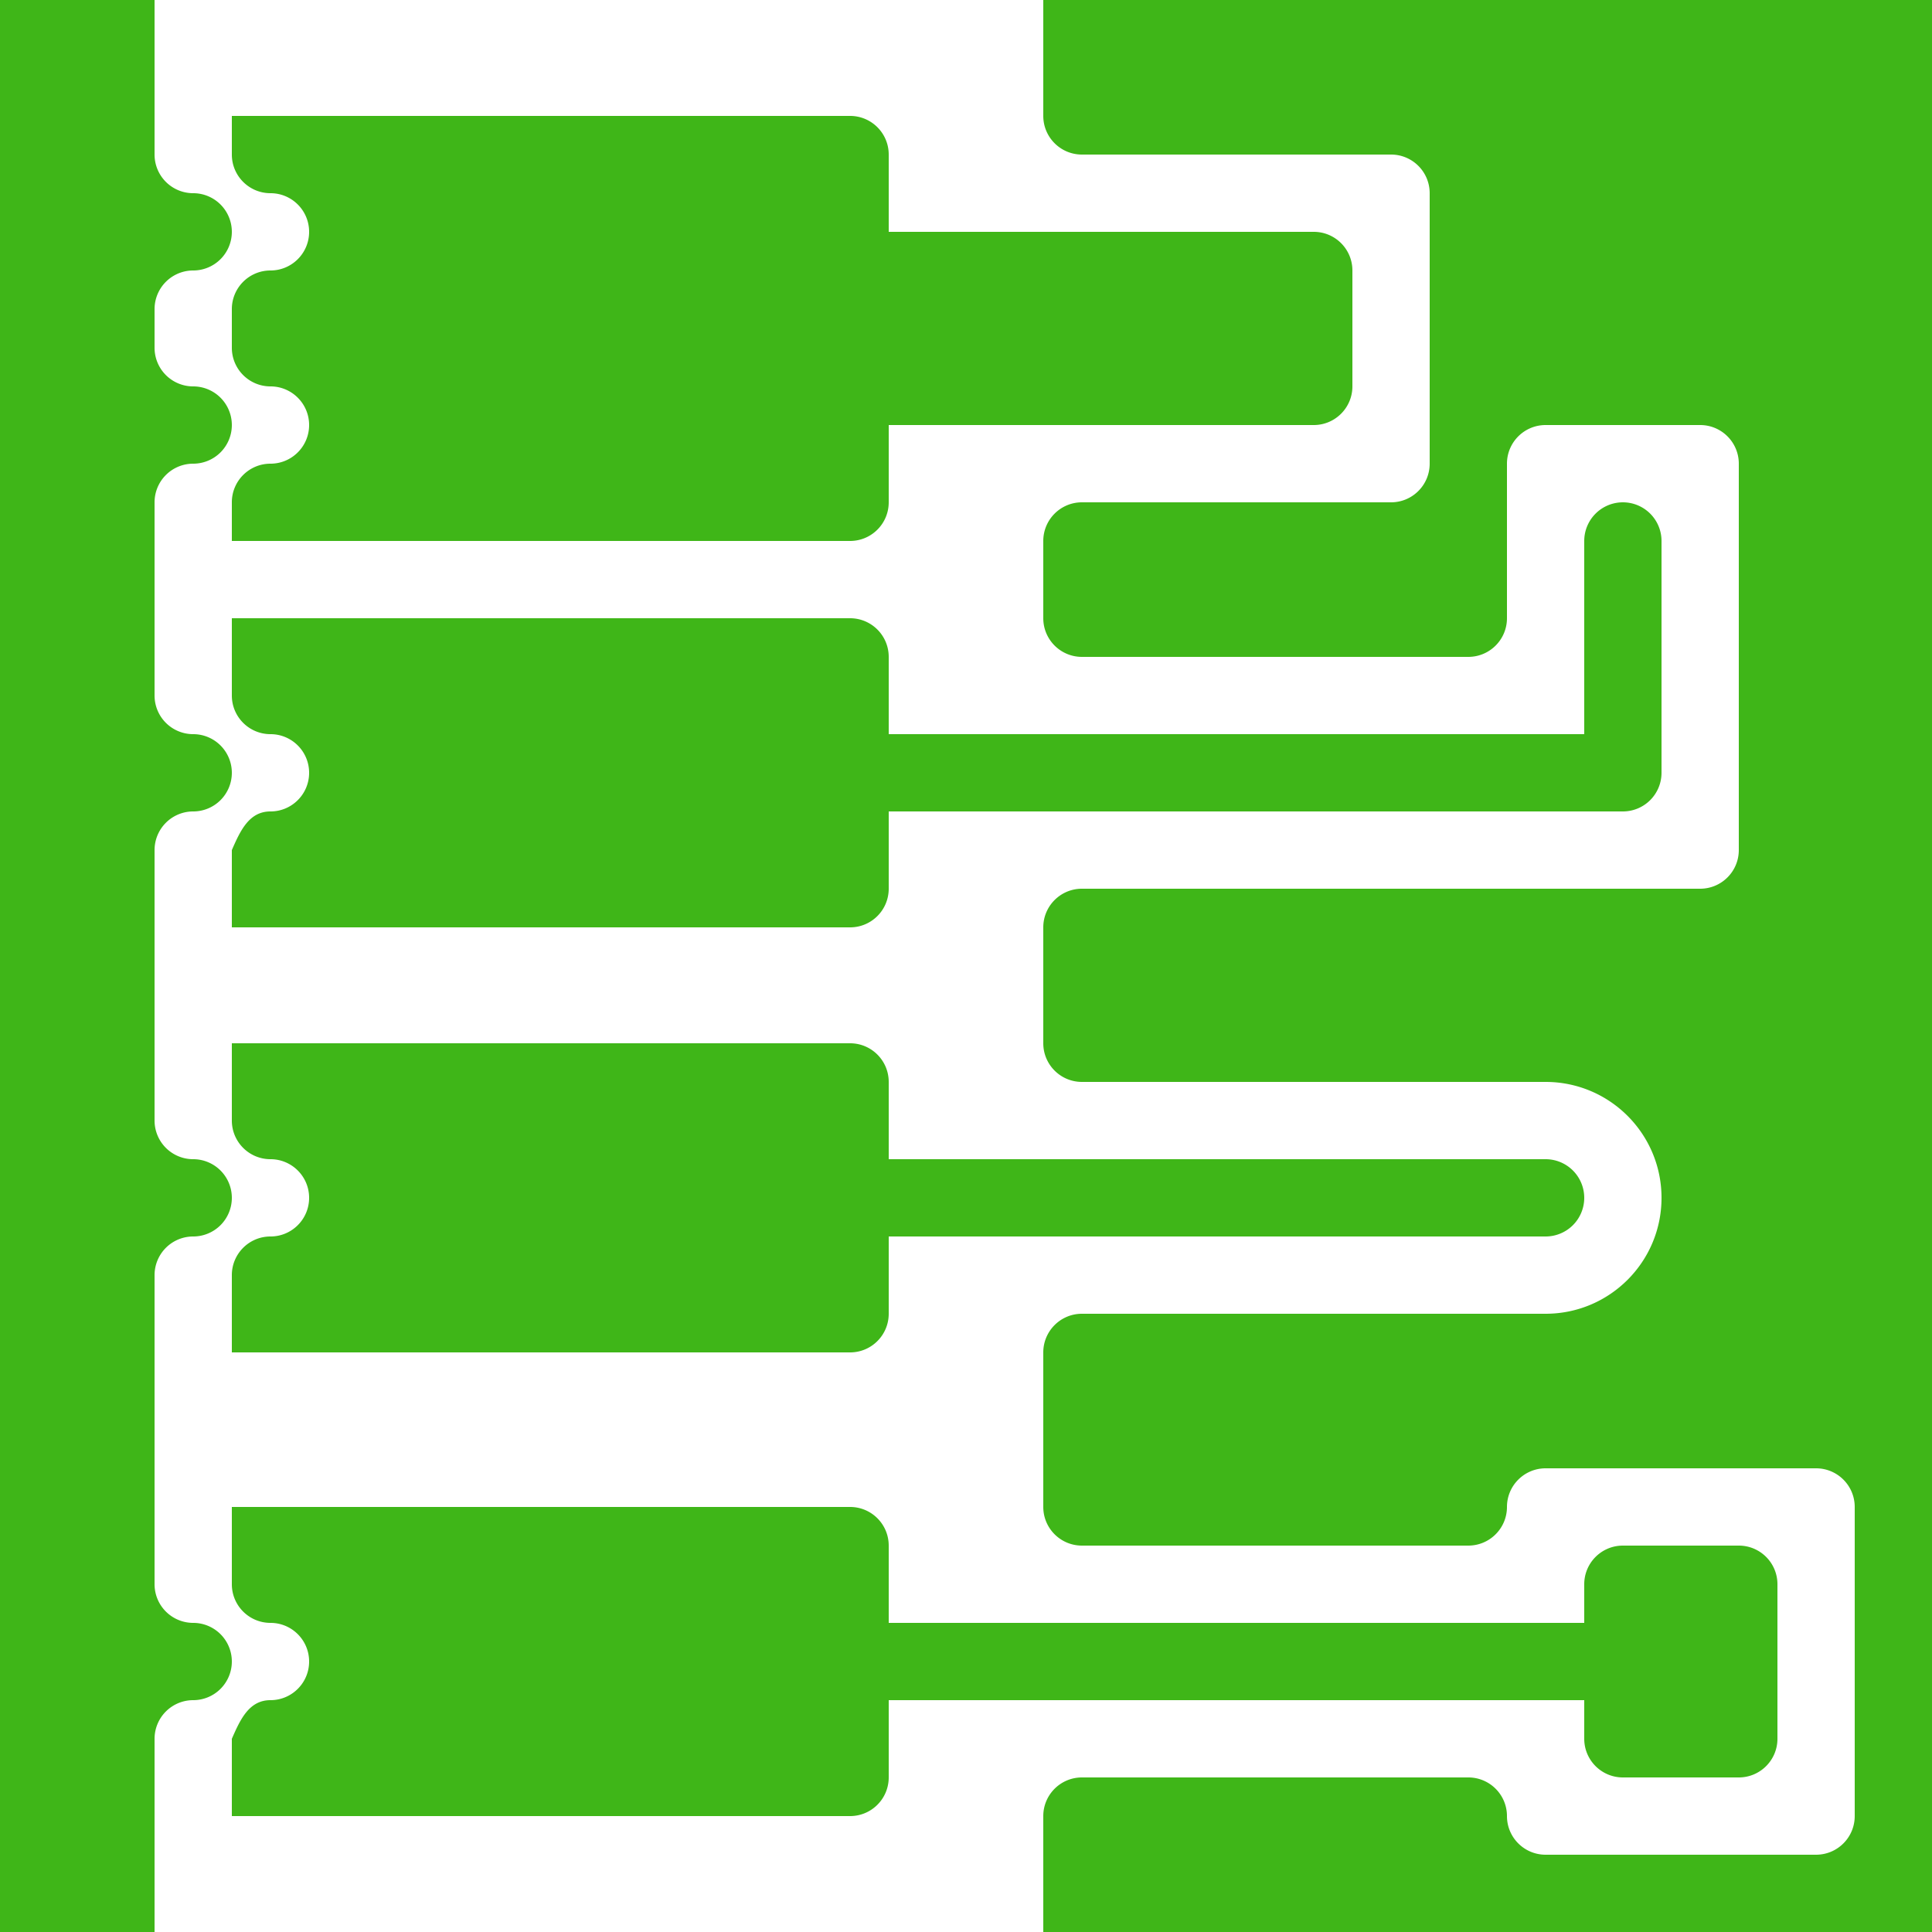
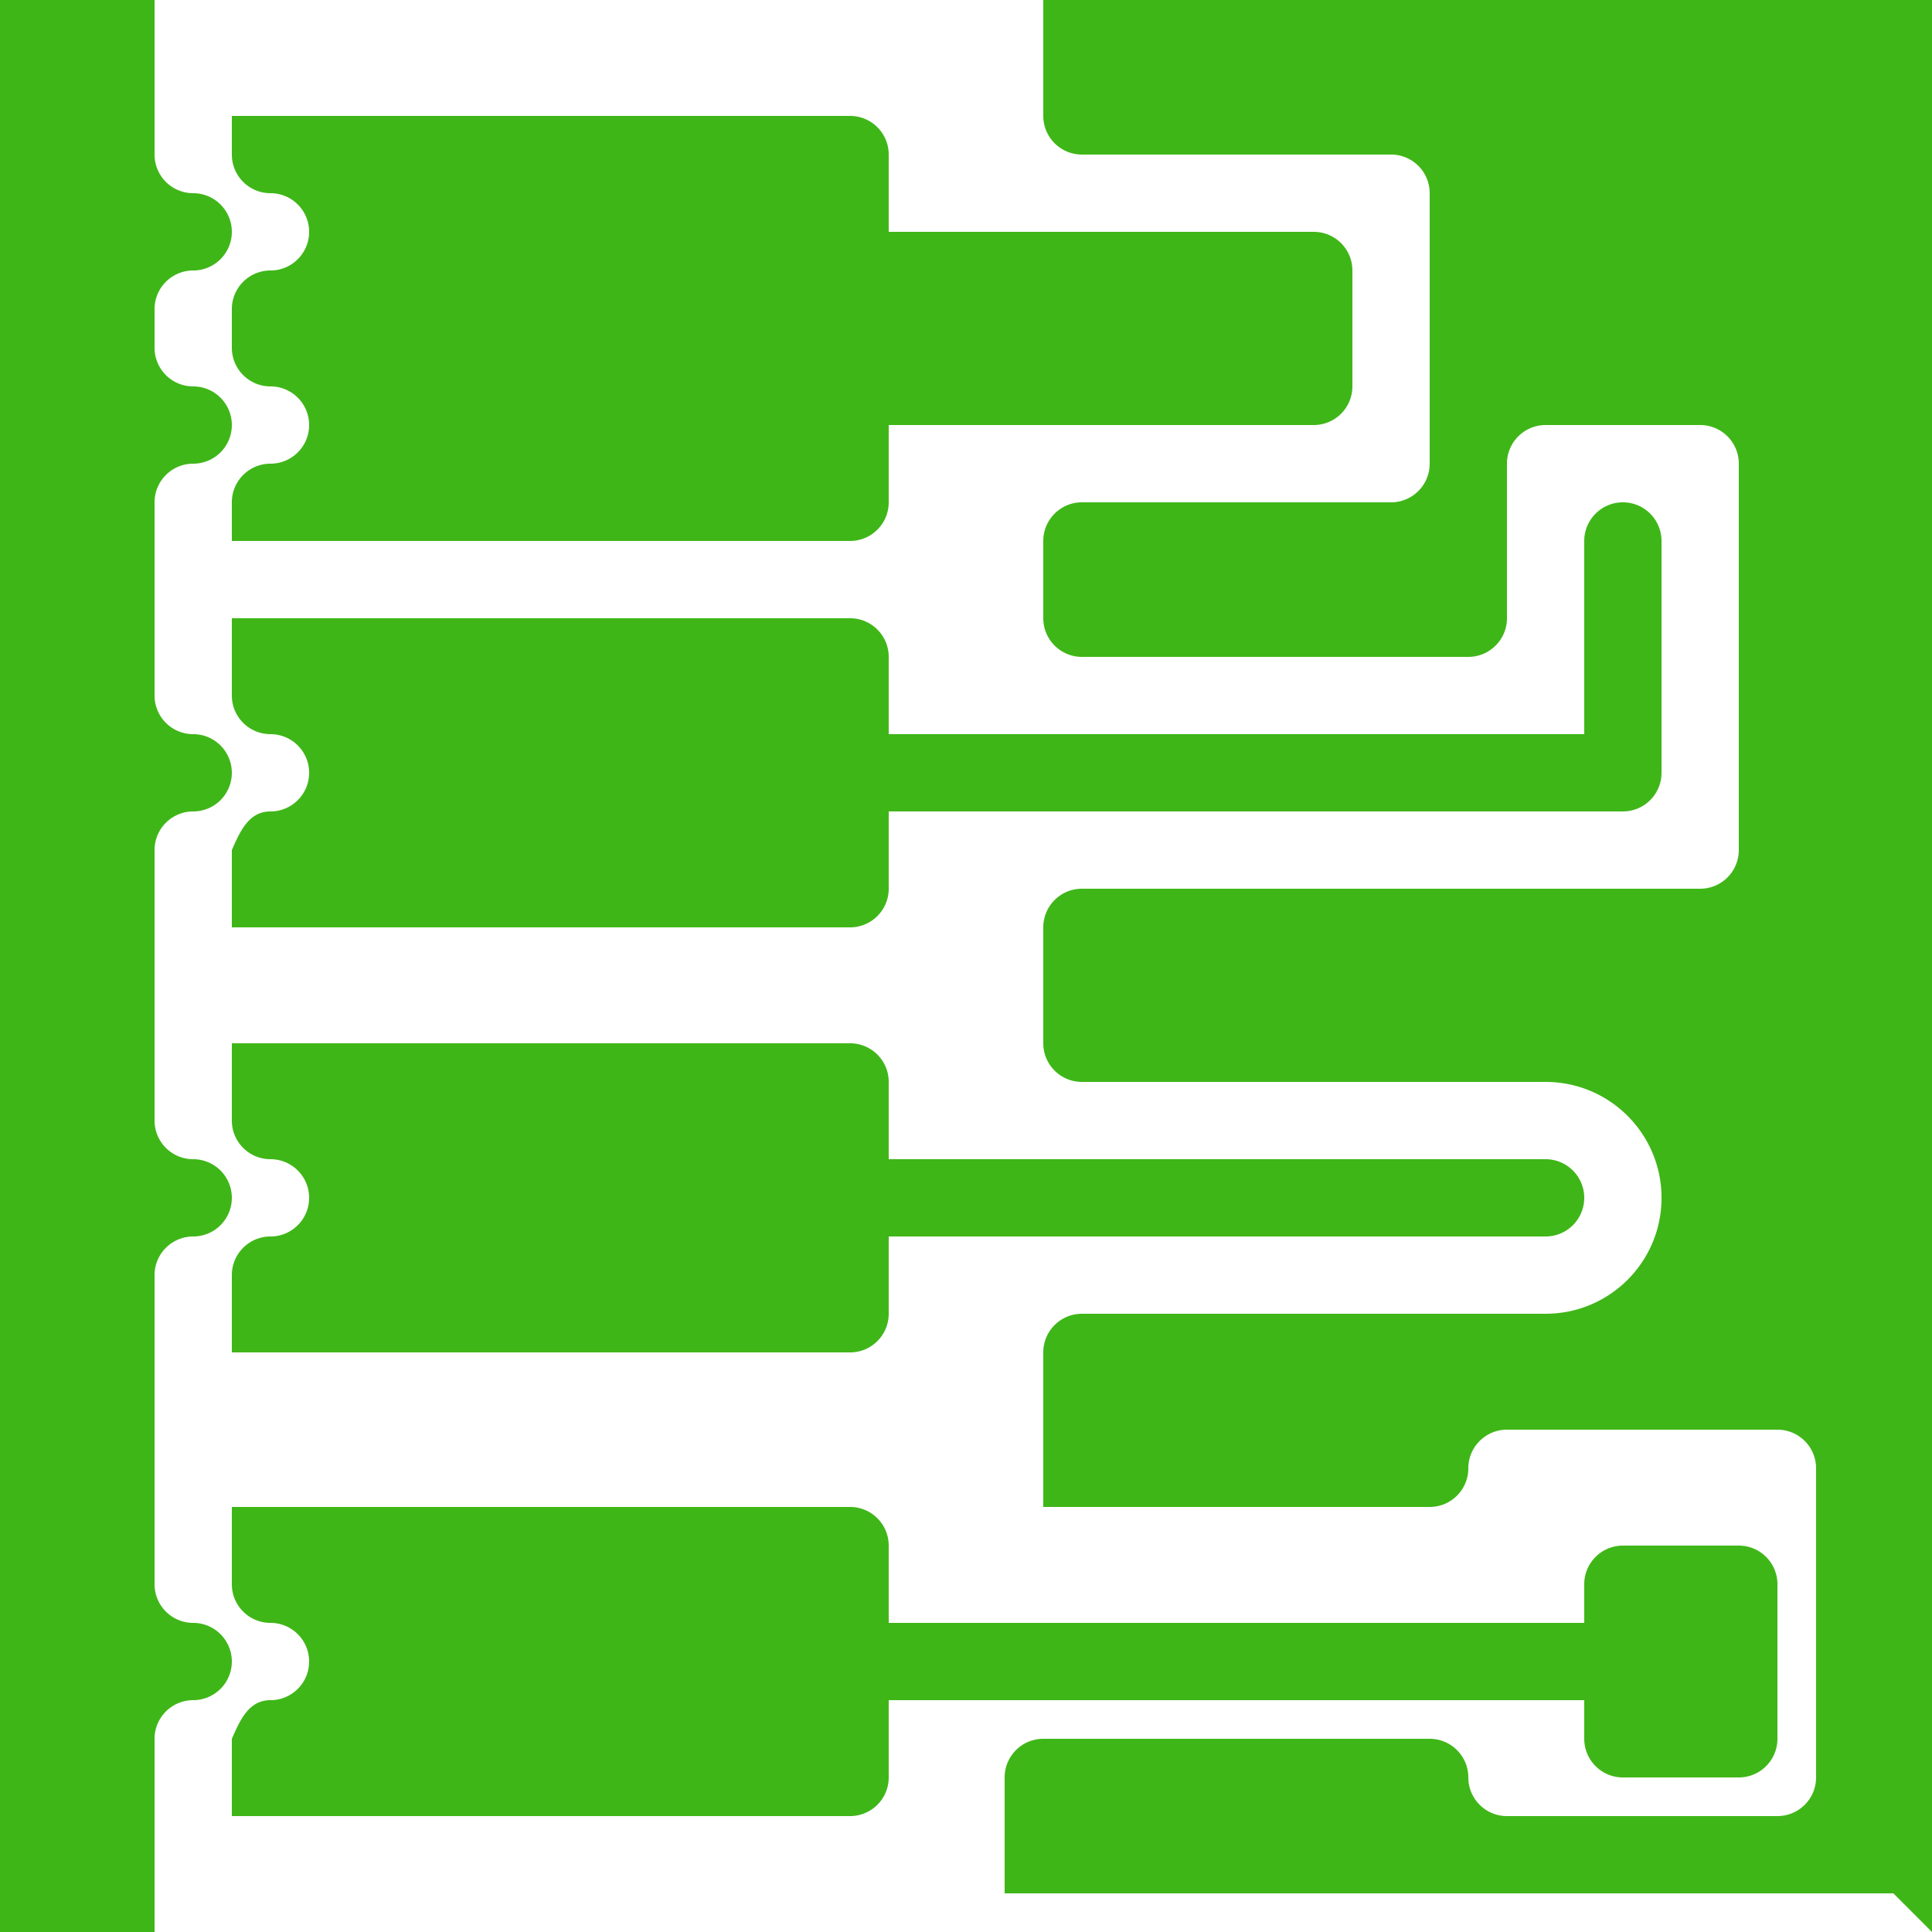
<svg xmlns="http://www.w3.org/2000/svg" xmlns:ns1="http://www.inkscape.org/namespaces/inkscape" xmlns:ns2="http://sodipodi.sourceforge.net/DTD/sodipodi-0.dtd" width="500" height="500" viewBox="0 0 500 500" id="svg2" version="1.1" ns1:version="0.91 r" ns2:docname="embedi.svg">
  <defs id="defs4" />
  <ns2:namedview ns1:snap-smooth-nodes="true" ns1:snap-center="true" ns1:snap-midpoints="false" ns1:object-nodes="true" id="base" pagecolor="#ffffff" bordercolor="#666666" borderopacity="1.0" ns1:pageopacity="0.0" ns1:pageshadow="2" ns1:zoom="1.3012553" ns1:cx="193.80995" ns1:cy="182.00145" ns1:document-units="px" ns1:current-layer="layer2" showgrid="true" units="px" ns1:window-width="1855" ns1:window-height="1056" ns1:window-x="65" ns1:window-y="24" ns1:window-maximized="1" ns1:snap-grids="true" ns1:snap-to-guides="false" showguides="true" ns1:guide-bbox="true" ns1:snap-bbox="true" ns1:bbox-paths="false" ns1:snap-bbox-edge-midpoints="false" ns1:snap-bbox-midpoints="false" ns1:snap-others="false" ns1:bbox-nodes="true" ns1:object-paths="true">
    <ns1:grid type="xygrid" id="grid4418" />
  </ns2:namedview>
  <g ns1:groupmode="layer" id="layer2" ns1:label="Layer 2">
-     <path style="opacity:1;fill:#3fb618;fill-opacity:1;stroke:none;stroke-width:0.949;stroke-linejoin:miter;stroke-miterlimit:4;stroke-dasharray:none;stroke-opacity:1" d="m 500,500 0,-500 -230,0 0,30 c 0,5.523 4.477,10 10,10 l 80,0 c 5.523,0 10,4.477 10,10 l 0,70 c 0,5.523 -4.477,10 -10,10 l -80,0 c -5.523,0 -10,4.477 -10,10 l 0,20 c 0,5.523 4.477,10 10,10 l 100,0 c 5.523,0 10,-4.477 10,-10 l 0,-40 c 0,-5.523 4.477,-10 10,-10 l 40,0 c 5.523,0 10,4.477 10,10 l 0,50 0,50 c 0,5.523 -4.477,10 -10,10 l -50,0 -110,0 c -5.523,0 -10,4.477 -10,10 l 0,30 c 0,5.523 4.477,10 10,10 l 120,0 c 16.569,0 30,13.431 30,30 0,16.569 -13.431,30 -30,30 l -120,0 c -5.523,0 -10,4.477 -10,10 l 0,40 c 0,5.523 4.477,10 10,10 l 100,0 c 5.523,0 10,-4.477 10,-10 0,-5.523 4.477,-10 10,-10 l 70,0 c 5.523,0 10,4.477 10,10 l 0,80 c 0,5.523 -4.477,10 -10,10 l -70,0 c -5.523,0 -10,-4.477 -10,-10 0,-5.523 -4.477,-10 -10,-10 l -100,0 c -5.523,0 -10,4.477 -10,10 l 0,30 230,0 z m -460,0 0,-40 0,-10 A 10,10 0 0 1 50,440 10,10 0 0 0 60,430 10,10 0 0 0 50,420 10,10 0 0 1 40,410 l 0,-10 0,-60 0,-10 A 10,10 0 0 1 50,320 10,10 0 0 0 60,310 10,10 0 0 0 50,300 10,10 0 0 1 40,290 l 0,-10 0,-50 0,-10 A 10,10 0 0 1 50,210 10,10 0 0 0 60,200 10,10 0 0 0 50,190 10,10 0 0 1 40,180 l 0,-10 0,-30 0,-10 A 10,10 0 0 1 50,120 10,10 0 0 0 60,110 10,10 0 0 0 50,100 10,10 0 0 1 40,90 L 40,80 A 10,10 0 0 1 50,70 10,10 0 0 0 60,60 10,10 0 0 0 50,50 10,10 0 0 1 40,40 L 40,30 40,0 0,0 l 0,500 40,0 z m 180,-30 c 5.523,0 10,-4.477 10,-10 l 0,-20 180,0 0,10 c 0,5.523 4.477,10 10,10 l 30,0 c 5.523,0 10,-4.477 10,-10 l 0,-40 c 0,-5.523 -4.477,-10 -10,-10 l -30,0 c -5.523,0 -10,4.477 -10,10 l 0,10 -180,0 0,-20 c 0,-5.523 -4.477,-10 -10,-10 l -160,0 0,10 0,10 c 0,5.523 4.477,10 10,10 5.523,0 10,4.477 10,10 0,5.523 -4.477,10 -10,10 -5.523,0 -7.79,4.939 -10,10 l 0,10 0,10 160,0 z m 0,-120 c 5.523,0 10,-4.477 10,-10 l 0,-20 170,0 a 10,10 0 0 0 10,-10 10,10 0 0 0 -10,-10 l -170,0 0,-20 c 0,-5.523 -4.477,-10 -10,-10 l -160,0 0,10 0,10 c 0,5.523 4.477,10 10,10 5.523,0 10,4.477 10,10 0,5.523 -4.477,10 -10,10 -5.523,0 -10,4.477 -10,10 l 0,10 0,10 160,0 z m 0,-110 c 5.523,0 10,-4.477 10,-10 l 0,-20 190,0 a 10,10 0 0 0 10,-10 l 0,-10 0,-50 a 10,10 0 0 0 -10,-10 10,10 0 0 0 -10,10 l 0,50 -180,0 0,-20 c 0,-5.523 -4.477,-10 -10,-10 l -160,0 0,10 0,10 c 0,5.523 4.477,10 10,10 5.523,0 10,4.477 10,10 0,5.523 -4.477,10 -10,10 -5.523,0 -7.79,4.939 -10,10 l 0,10 0,10 160,0 z m 0,-100 c 5.523,0 10,-4.477 10,-10 l 0,-20 110,0 c 5.523,0 10,-4.477 10,-10 l 0,-30 c 0,-5.523 -4.477,-10 -10,-10 l -110,0 0,-20 c 0,-5.523 -4.477,-10 -10,-10 l -160,0 0,10 c 0,5.523 4.477,10 10,10 5.523,0 10,4.477 10,10 0,5.523 -4.477,10 -10,10 -5.523,0 -10,4.477 -10,10 l 0,10 c 0,5.523 4.477,10 10,10 5.523,0 10,4.477 10,10 0,5.523 -4.477,10 -10,10 -5.523,0 -10,4.477 -10,10 l 0,10 160,0 z" id="rect5857" ns1:connector-curvature="0" />
+     <path style="opacity:1;fill:#3fb618;fill-opacity:1;stroke:none;stroke-width:0.949;stroke-linejoin:miter;stroke-miterlimit:4;stroke-dasharray:none;stroke-opacity:1" d="m 500,500 0,-500 -230,0 0,30 c 0,5.523 4.477,10 10,10 l 80,0 c 5.523,0 10,4.477 10,10 l 0,70 c 0,5.523 -4.477,10 -10,10 l -80,0 c -5.523,0 -10,4.477 -10,10 l 0,20 c 0,5.523 4.477,10 10,10 l 100,0 c 5.523,0 10,-4.477 10,-10 l 0,-40 c 0,-5.523 4.477,-10 10,-10 l 40,0 c 5.523,0 10,4.477 10,10 l 0,50 0,50 c 0,5.523 -4.477,10 -10,10 l -50,0 -110,0 c -5.523,0 -10,4.477 -10,10 l 0,30 c 0,5.523 4.477,10 10,10 l 120,0 c 16.569,0 30,13.431 30,30 0,16.569 -13.431,30 -30,30 l -120,0 c -5.523,0 -10,4.477 -10,10 l 0,40 l 100,0 c 5.523,0 10,-4.477 10,-10 0,-5.523 4.477,-10 10,-10 l 70,0 c 5.523,0 10,4.477 10,10 l 0,80 c 0,5.523 -4.477,10 -10,10 l -70,0 c -5.523,0 -10,-4.477 -10,-10 0,-5.523 -4.477,-10 -10,-10 l -100,0 c -5.523,0 -10,4.477 -10,10 l 0,30 230,0 z m -460,0 0,-40 0,-10 A 10,10 0 0 1 50,440 10,10 0 0 0 60,430 10,10 0 0 0 50,420 10,10 0 0 1 40,410 l 0,-10 0,-60 0,-10 A 10,10 0 0 1 50,320 10,10 0 0 0 60,310 10,10 0 0 0 50,300 10,10 0 0 1 40,290 l 0,-10 0,-50 0,-10 A 10,10 0 0 1 50,210 10,10 0 0 0 60,200 10,10 0 0 0 50,190 10,10 0 0 1 40,180 l 0,-10 0,-30 0,-10 A 10,10 0 0 1 50,120 10,10 0 0 0 60,110 10,10 0 0 0 50,100 10,10 0 0 1 40,90 L 40,80 A 10,10 0 0 1 50,70 10,10 0 0 0 60,60 10,10 0 0 0 50,50 10,10 0 0 1 40,40 L 40,30 40,0 0,0 l 0,500 40,0 z m 180,-30 c 5.523,0 10,-4.477 10,-10 l 0,-20 180,0 0,10 c 0,5.523 4.477,10 10,10 l 30,0 c 5.523,0 10,-4.477 10,-10 l 0,-40 c 0,-5.523 -4.477,-10 -10,-10 l -30,0 c -5.523,0 -10,4.477 -10,10 l 0,10 -180,0 0,-20 c 0,-5.523 -4.477,-10 -10,-10 l -160,0 0,10 0,10 c 0,5.523 4.477,10 10,10 5.523,0 10,4.477 10,10 0,5.523 -4.477,10 -10,10 -5.523,0 -7.79,4.939 -10,10 l 0,10 0,10 160,0 z m 0,-120 c 5.523,0 10,-4.477 10,-10 l 0,-20 170,0 a 10,10 0 0 0 10,-10 10,10 0 0 0 -10,-10 l -170,0 0,-20 c 0,-5.523 -4.477,-10 -10,-10 l -160,0 0,10 0,10 c 0,5.523 4.477,10 10,10 5.523,0 10,4.477 10,10 0,5.523 -4.477,10 -10,10 -5.523,0 -10,4.477 -10,10 l 0,10 0,10 160,0 z m 0,-110 c 5.523,0 10,-4.477 10,-10 l 0,-20 190,0 a 10,10 0 0 0 10,-10 l 0,-10 0,-50 a 10,10 0 0 0 -10,-10 10,10 0 0 0 -10,10 l 0,50 -180,0 0,-20 c 0,-5.523 -4.477,-10 -10,-10 l -160,0 0,10 0,10 c 0,5.523 4.477,10 10,10 5.523,0 10,4.477 10,10 0,5.523 -4.477,10 -10,10 -5.523,0 -7.79,4.939 -10,10 l 0,10 0,10 160,0 z m 0,-100 c 5.523,0 10,-4.477 10,-10 l 0,-20 110,0 c 5.523,0 10,-4.477 10,-10 l 0,-30 c 0,-5.523 -4.477,-10 -10,-10 l -110,0 0,-20 c 0,-5.523 -4.477,-10 -10,-10 l -160,0 0,10 c 0,5.523 4.477,10 10,10 5.523,0 10,4.477 10,10 0,5.523 -4.477,10 -10,10 -5.523,0 -10,4.477 -10,10 l 0,10 c 0,5.523 4.477,10 10,10 5.523,0 10,4.477 10,10 0,5.523 -4.477,10 -10,10 -5.523,0 -10,4.477 -10,10 l 0,10 160,0 z" id="rect5857" ns1:connector-curvature="0" />
  </g>
  <g ns1:label="Layer 1" ns1:groupmode="layer" id="layer1" transform="translate(0,-552.362)" />
</svg>